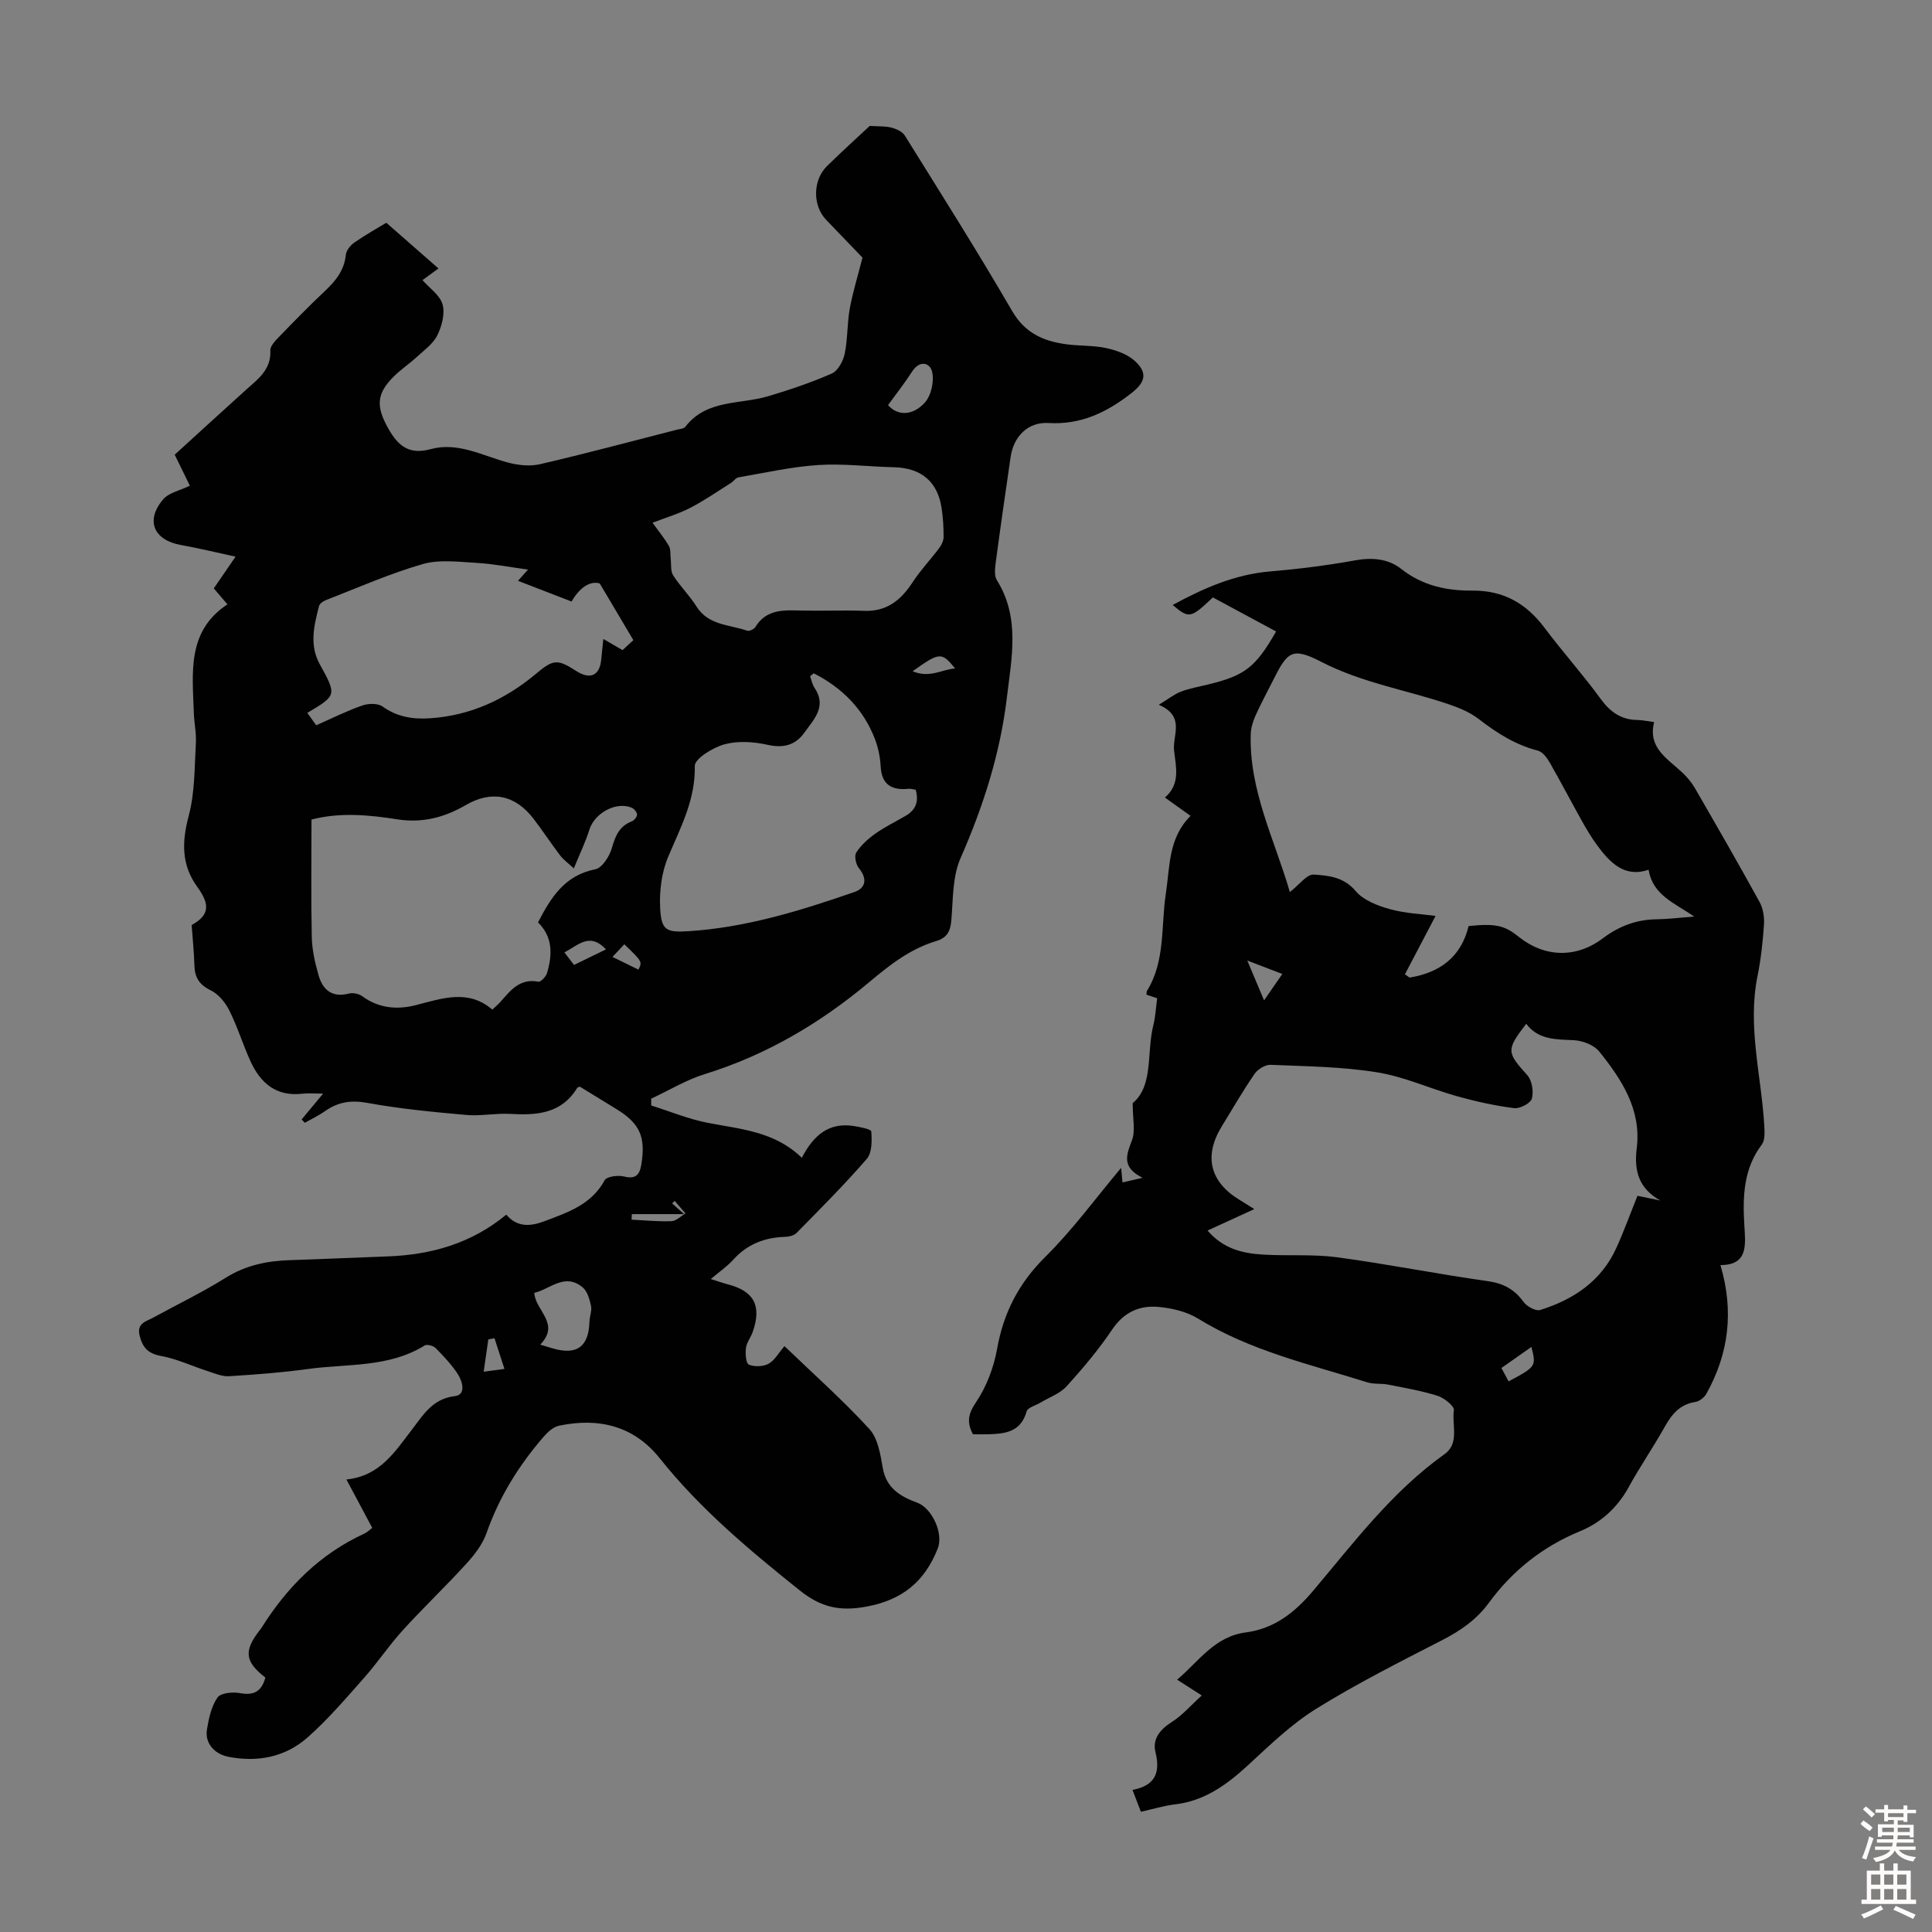
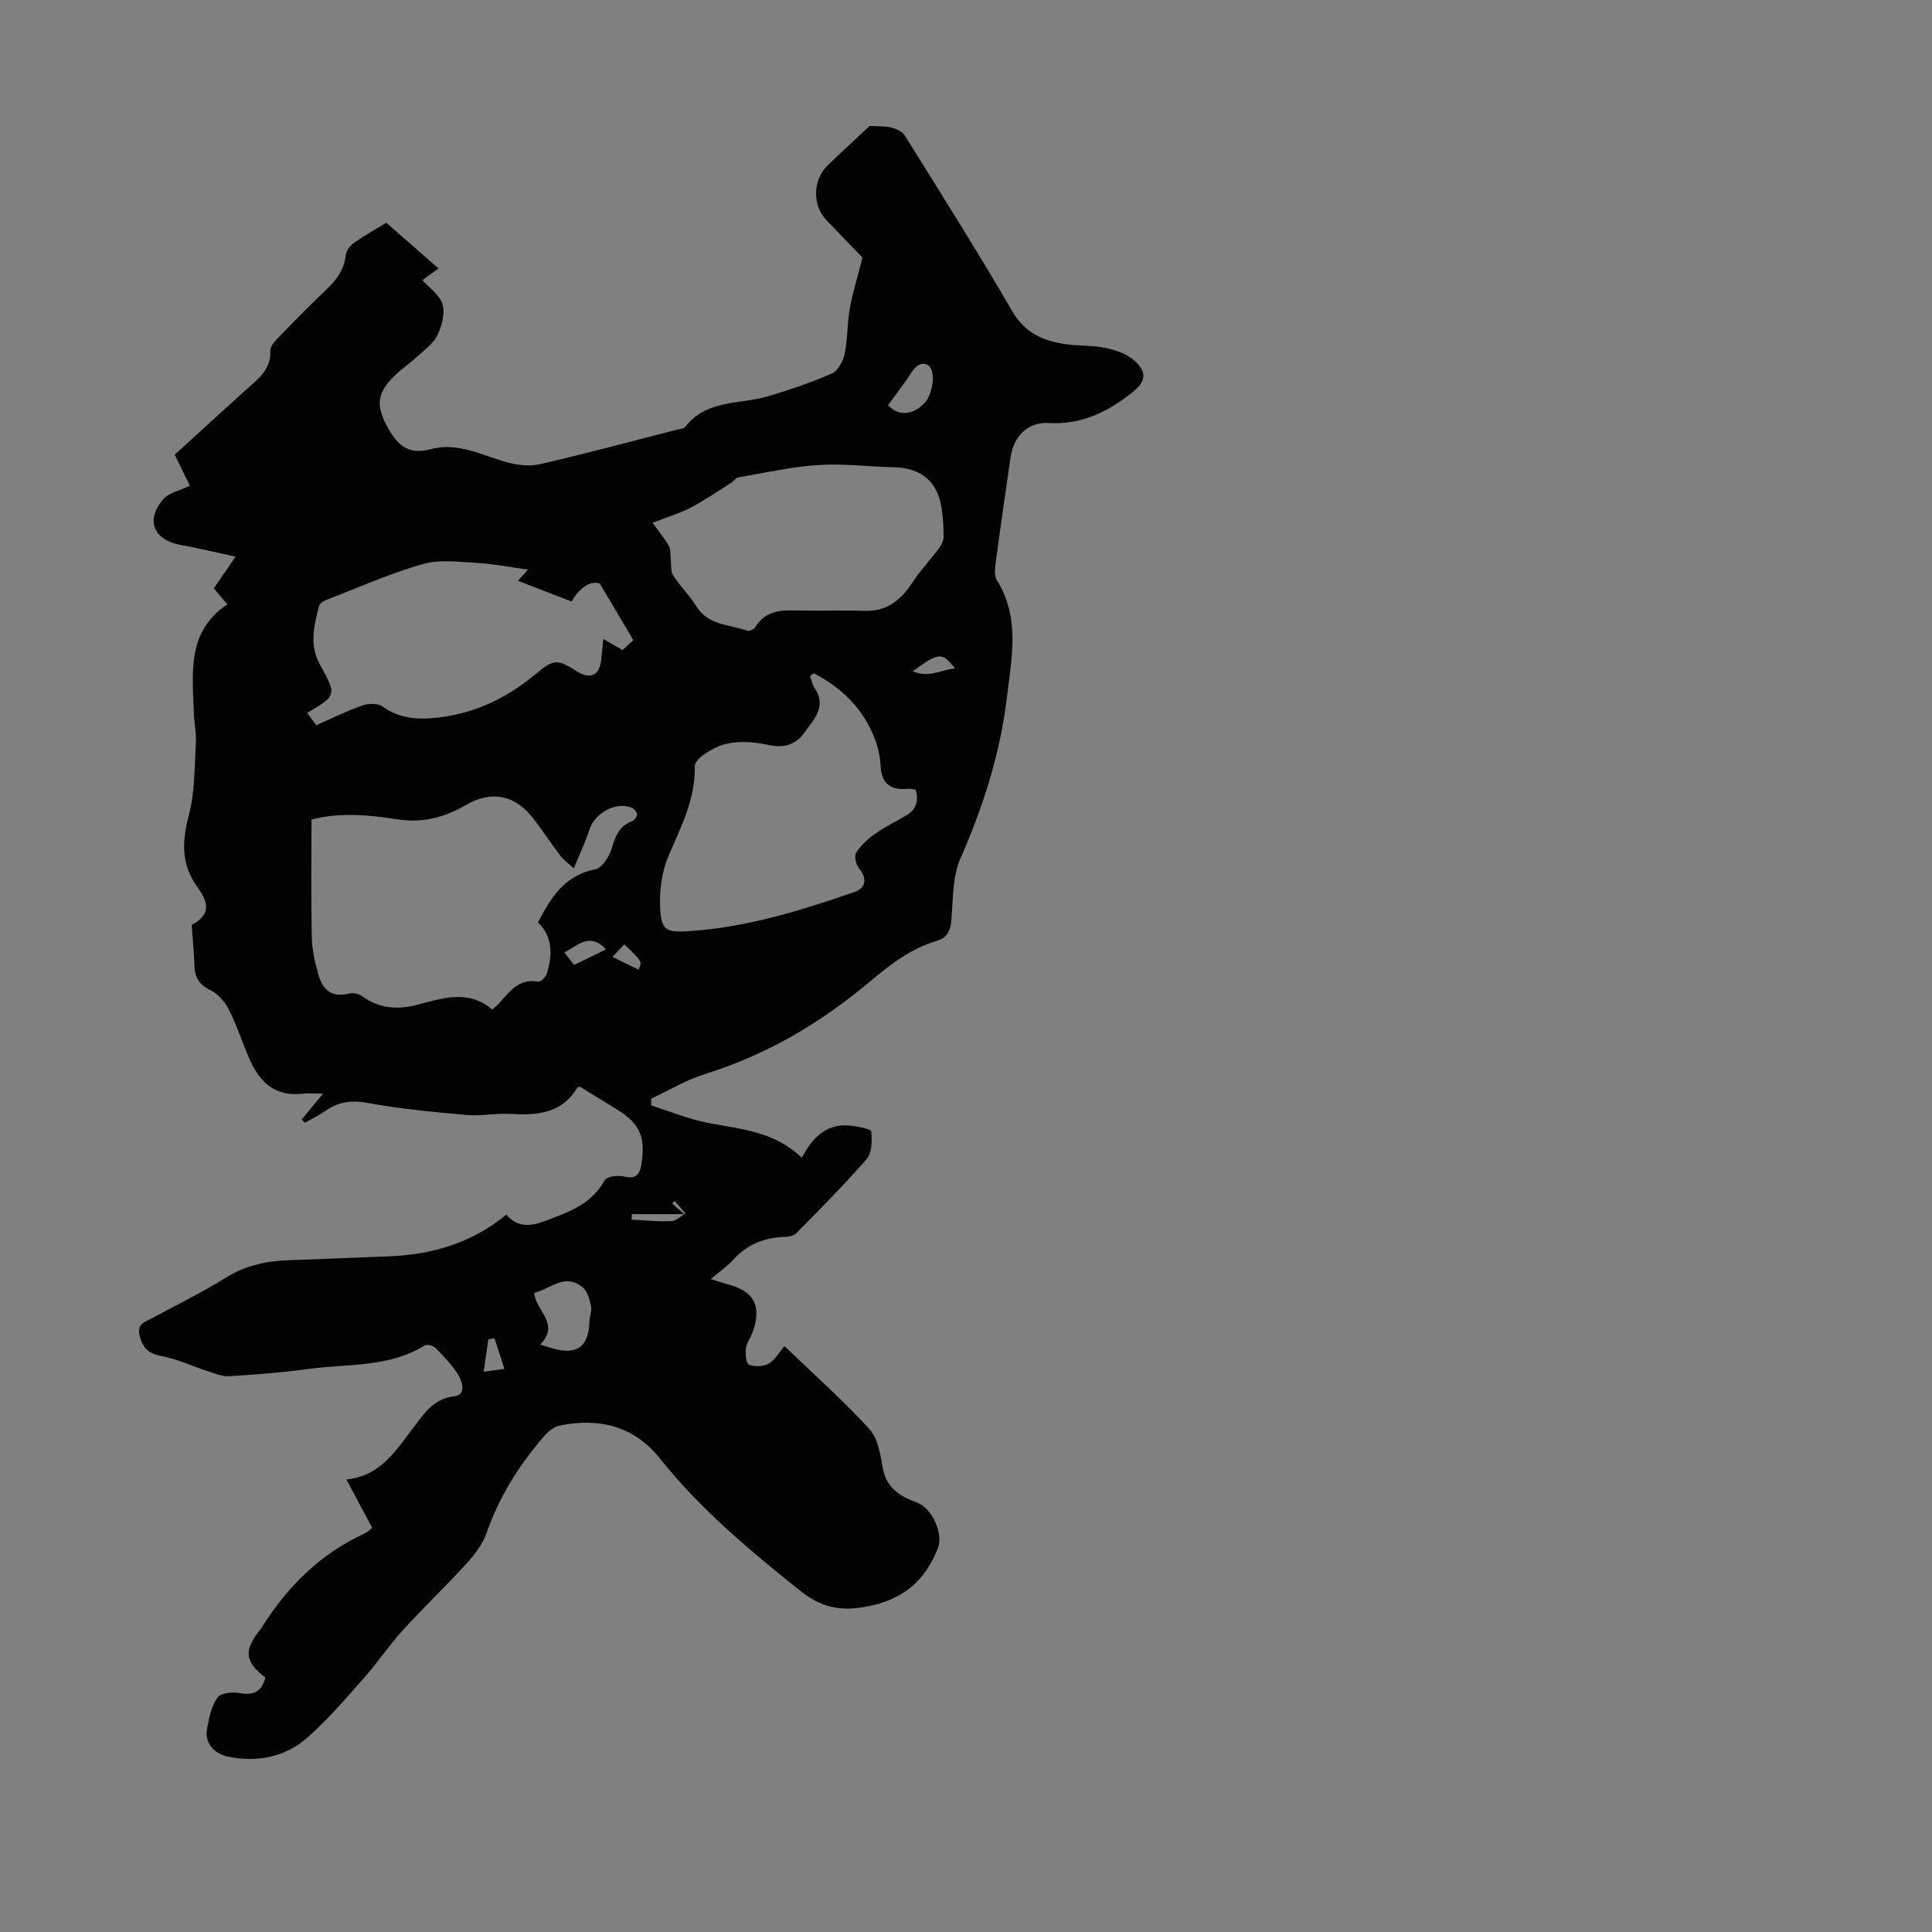
<svg xmlns="http://www.w3.org/2000/svg" enable-background="new 0 0 400 400" viewBox="0 0 400 400">
  <rect x="0" y="0" width="400" height="400" fill="#808080" stroke="none" />
  <path d="m166.01 239.71c2.47-4.78 5.64-7.29 10.54-6.61 1.37.19 3.8.67 3.84 1.15.14 1.89.17 4.41-.93 5.68-4.61 5.33-9.61 10.32-14.55 15.35-.54.55-1.61.78-2.45.8-4.21.14-7.77 1.54-10.65 4.73-1.24 1.38-2.82 2.45-4.65 4 1.55.49 2.56.85 3.6 1.12 5.36 1.4 6.96 4.42 5.1 9.79-.4 1.16-1.27 2.21-1.42 3.38-.15 1.15 0 3.17.6 3.43 1.16.49 2.97.43 4.08-.18 1.29-.71 2.1-2.27 3.3-3.65 6.15 5.92 12.17 11.26 17.58 17.17 1.77 1.93 2.28 5.27 2.77 8.07.74 4.21 3.72 5.93 7.12 7.17 3.07 1.12 5.5 6.37 4.26 9.49-2.68 6.77-7.22 10.62-14.7 12.02-5.55 1.04-9.46.19-13.88-3.35-10.43-8.35-20.6-16.84-28.98-27.35-5.37-6.74-12.65-8.45-20.82-6.75-1.15.24-2.3 1.24-3.12 2.18-5.17 5.95-9.28 12.52-11.91 20.03-.81 2.32-2.46 4.48-4.15 6.33-4.29 4.72-8.93 9.12-13.22 13.84-2.84 3.12-5.2 6.68-8 9.84-3.77 4.25-7.48 8.62-11.73 12.36-4.59 4.04-10.3 5.16-16.37 3.97-2.89-.57-4.9-2.84-4.42-5.66.38-2.29.9-4.78 2.18-6.61.68-.97 3.19-1.19 4.71-.9 2.97.55 4.48-.52 5.2-3.23-4.22-3.27-4.5-5.48-1.26-9.69.14-.18.3-.34.41-.53 5.33-8.51 12.15-15.38 21.4-19.61.58-.27 1.05-.77 1.58-1.16-1.73-3.25-3.4-6.37-5.35-10.02 6.97-.71 10.06-5.78 13.6-10.37 2.32-3.01 4.22-6.35 8.86-6.89 2.39-.28 1.57-3.08.57-4.61-1.28-1.95-2.92-3.68-4.57-5.35-.48-.48-1.77-.82-2.26-.52-7.44 4.61-15.98 3.75-24.09 4.86-5.43.74-10.9 1.16-16.37 1.5-1.44.09-2.96-.56-4.39-1.03-3.25-1.04-6.4-2.55-9.72-3.16-2.68-.5-3.8-1.7-4.43-4.16-.68-2.63 1.31-2.97 2.78-3.77 5-2.75 10.17-5.22 14.99-8.24 4.16-2.61 8.58-3.52 13.33-3.67 6.71-.21 13.41-.54 20.12-.77 9.07-.32 17.43-2.66 24.68-8.65 2.31 2.72 5.09 2.42 7.93 1.35 4.8-1.82 9.69-3.42 12.43-8.46.43-.8 2.77-1.1 4.02-.79 2.48.62 3.25-.41 3.59-2.53.91-5.7-.3-8.43-5.17-11.43-2.56-1.58-5.13-3.14-7.57-4.64-.33.14-.48.15-.53.23-3.26 5.4-8.41 5.73-13.94 5.41-3-.17-6.06.49-9.04.22-6.83-.61-13.69-1.26-20.43-2.49-3.37-.62-6.07-.23-8.77 1.67-1.33.93-2.81 1.64-4.23 2.44-.22-.23-.44-.46-.66-.69 1.33-1.6 2.66-3.19 4.45-5.35-1.76 0-3.04-.13-4.3.02-5.43.64-8.69-2.21-10.76-6.76-1.57-3.46-2.68-7.13-4.38-10.51-.82-1.65-2.26-3.37-3.86-4.15-2.37-1.15-3.28-2.67-3.35-5.14-.08-2.79-.37-5.58-.57-8.36 3.56-1.97 3.93-4.1 1.2-7.85-3.39-4.65-3.23-9.42-1.79-14.84 1.26-4.76 1.17-9.91 1.46-14.9.13-2.1-.35-4.24-.42-6.36-.27-8.29-1.48-16.87 6.96-22.45-1.16-1.35-1.95-2.27-2.83-3.3 1.35-1.97 2.67-3.89 4.51-6.57-4.06-.88-7.66-1.76-11.31-2.41-5.65-1.01-7.41-5.09-3.67-9.47 1.17-1.37 3.45-1.8 5.52-2.81-.95-1.94-1.95-3.99-3.14-6.42 4.86-4.43 9.79-8.95 14.75-13.42 2.48-2.23 5.25-4.18 5.05-8.17-.04-.88.97-1.95 1.72-2.72 3.11-3.22 6.24-6.43 9.5-9.5 2.25-2.12 4.09-4.31 4.41-7.58.09-.91.96-1.98 1.77-2.54 2.29-1.59 4.73-2.95 6.61-4.09 3.69 3.23 7.13 6.24 10.8 9.46-1.24.9-2.36 1.73-3.31 2.42 1.45 1.65 3.62 3.11 4.16 5.03.53 1.92-.15 4.5-1.09 6.4-.89 1.79-2.77 3.11-4.31 4.53-1.48 1.36-3.18 2.49-4.61 3.9-3.78 3.69-3.76 6.35-1.21 10.89 2.07 3.68 4.38 5.43 8.75 4.24 5.65-1.53 10.67 1.33 15.91 2.75 2.15.58 4.64.86 6.76.36 9.45-2.19 18.82-4.71 28.21-7.11.64-.17 1.53-.2 1.86-.64 4.41-5.71 11.28-4.57 17.12-6.31 4.47-1.33 8.92-2.83 13.18-4.7 1.28-.56 2.36-2.56 2.68-4.08.64-3.05.5-6.25 1.05-9.33.6-3.34 1.62-6.6 2.64-10.59-2.11-2.2-4.81-5.01-7.52-7.82-2.82-2.93-2.81-8.2.17-11.13 3.03-2.98 6.19-5.83 8.85-8.32 1.84.12 3.22.02 4.49.35 1.01.26 2.26.82 2.77 1.64 7.5 12.05 15.09 24.05 22.22 36.33 2.65 4.56 6.44 6.22 11.11 6.87 2.76.39 5.62.22 8.34.8 2.09.45 4.38 1.25 5.92 2.64 2.74 2.48 2.23 4.41-.64 6.67-5.08 3.98-10.45 6.61-17.22 6.21-4.28-.25-7.21 2.83-7.82 7.02-1.05 7.2-2.09 14.39-3.05 21.6-.17 1.29-.41 2.94.2 3.92 4.84 7.74 3.06 16.02 2.09 24.17-1.37 11.63-4.89 22.64-9.61 33.38-1.68 3.82-1.54 8.5-1.9 12.81-.19 2.29-.85 3.67-3.15 4.36-5.34 1.6-9.57 4.9-13.83 8.48-10.08 8.46-21.29 15.1-34.01 19.04-3.88 1.2-7.45 3.38-11.16 5.11 0 .47 0 .94.01 1.41 3.93 1.23 7.79 2.85 11.81 3.61 6.74 1.3 13.75 1.76 19.37 7.22zm-47.21-59.92c-1.26-1.17-2.17-1.82-2.82-2.67-1.89-2.49-3.6-5.1-5.5-7.58-3.84-5.02-8.75-5.95-14.08-2.84-4.36 2.54-8.95 3.74-14.11 2.94-5.92-.93-11.9-1.5-17.8.04 0 8.27-.11 16.3.06 24.34.06 2.64.67 5.32 1.4 7.88.87 3.05 2.81 4.71 6.31 3.8.82-.21 2.03.04 2.71.54 3.45 2.54 7.29 2.85 11.18 1.85 5.45-1.41 10.81-3.33 15.79.94.71-.67 1.14-1.03 1.51-1.43 2.15-2.39 4.06-5.12 8.02-4.35.48.09 1.56-1.04 1.78-1.77 1.15-3.81 1.21-7.53-1.86-10.5 2.69-5.23 5.56-9.76 11.85-11 1.42-.28 2.94-2.67 3.43-4.37.73-2.53 1.54-4.57 4.16-5.57.49-.19 1.08-.94 1.06-1.4-.03-.51-.61-1.21-1.13-1.42-3.23-1.33-7.62 1.11-8.72 4.51-.82 2.61-2.02 5.1-3.24 8.06zm49.68-40.39c-.25.2-.51.41-.76.61.3.8.45 1.71.92 2.4 2.61 3.86-.14 6.52-2.09 9.26-1.87 2.63-4.35 3.27-7.66 2.53-2.85-.64-6.12-.85-8.88-.1-2.39.65-6.19 2.97-6.16 4.49.14 7-2.93 12.69-5.5 18.77-1.37 3.24-1.86 7.14-1.67 10.68.24 4.53 1.23 5.04 5.77 4.76 11.94-.74 23.25-4.24 34.45-8.12 2.48-.86 2.61-2.88.95-4.9-.64-.78-1.03-2.54-.58-3.25.97-1.53 2.43-2.85 3.94-3.92 1.99-1.41 4.22-2.49 6.34-3.73s2.7-3.03 2.03-5.38c-.6-.08-1.04-.23-1.46-.19-3.46.35-5.58-.79-5.79-4.64-.1-1.87-.49-3.81-1.15-5.57-2.4-6.31-6.85-10.71-12.7-13.7zm-103.01 10.76c3.4-1.5 6.4-3.01 9.55-4.1 1.25-.44 3.21-.48 4.19.22 3.03 2.17 6.31 2.67 9.84 2.43 8.33-.56 15.53-3.87 21.86-9.16 3.63-3.04 4.45-3.17 8.36-.65 2.92 1.89 4.89.99 5.21-2.36.12-1.29.26-2.58.43-4.25 1.53.89 2.72 1.58 3.98 2.31.93-.86 1.74-1.61 2.24-2.07-2.28-3.84-4.36-7.35-6.96-11.73-2.04-.63-4.24.95-5.83 3.74-3.79-1.46-7.39-2.85-11.1-4.29.78-.87 1.35-1.51 2.08-2.32-3.81-.52-7.22-1.2-10.66-1.39-3.72-.21-7.7-.75-11.16.25-6.83 1.97-13.4 4.89-20.05 7.47-.56.21-1.27.72-1.4 1.22-1.03 4.01-2.05 8.04.16 12.05 3.54 6.42 3.51 6.43-2.59 10.07.56.78 1.13 1.56 1.85 2.56zm69.63-41.93c1.37 1.9 2.52 3.28 3.4 4.83.4.71.25 1.74.36 2.62.14 1.16-.06 2.55.51 3.44 1.43 2.25 3.4 4.17 4.82 6.43 2.48 3.96 6.83 3.75 10.51 5.03.43.15 1.4-.3 1.68-.75 2.35-3.84 6.06-3.5 9.77-3.42 4.24.1 8.5-.11 12.74.06 4.71.18 7.65-2.22 10.07-5.94 1.61-2.48 3.69-4.65 5.47-7.03.48-.64.92-1.52.93-2.29.01-2.01-.11-4.03-.41-6.01-.83-5.51-4.25-8.33-9.85-8.46-5.24-.12-10.5-.8-15.7-.46-5.53.36-11.01 1.61-16.5 2.55-.58.1-1.02.82-1.58 1.17-2.78 1.75-5.49 3.63-8.4 5.14-2.35 1.22-4.92 1.97-7.82 3.09zm-23.25 170.16c1.16.35 1.78.54 2.41.73 5.12 1.55 7.63-.24 7.78-5.49.03-1.1.54-2.26.32-3.28-.29-1.35-.75-3-1.72-3.81-3.71-3.1-6.73.37-10.02 1.13.2 3.71 5.48 6.33 1.23 10.72zm72.01-194.52c1.91 2.21 5.03 2.31 7.6-.5 1.34-1.46 1.99-4.45 1.52-6.4-.46-1.93-2.61-2.45-4.16-.01-1.49 2.33-3.22 4.51-4.96 6.91zm-67 113.32c.8 1.05 1.38 1.8 1.99 2.59 2.31-1.13 4.41-2.15 6.61-3.22-3.33-3.57-5.64-.95-8.6.63zm72.09-58.21c3.57 1.49 6.07-.4 8.8-.58-2.8-3.43-3.19-3.43-8.8.58zm-47.3 112.39c-4.24 0-7.54 0-10.83 0-.02.38-.04.77-.06 1.15 2.76.13 5.52.42 8.27.31.98-.04 1.93-1.04 2.89-1.6-.74-.86-1.49-1.73-2.23-2.59-.18.17-.35.35-.53.52.6.53 1.19 1.06 2.49 2.21zm-41.51 32.63c1.42-.19 2.51-.34 4.3-.58-.78-2.4-1.42-4.37-2.06-6.35-.43.08-.85.16-1.28.24-.29 2.05-.58 4.1-.96 6.69zm29.12-88.5c-1.01 1.08-1.87 2-2.45 2.62 1.98.97 3.68 1.8 5.37 2.63.81-1.65.81-1.65-2.92-5.25z" fill="#010102" />
-   <path d="m232.12 241.79c.08.9.16 1.78.28 3.02 1.17-.27 2.17-.5 4.15-.96-4.44-2.22-3.32-4.78-2.18-7.8.73-1.93.14-4.36.14-7.65 4.35-3.65 2.83-10.34 4.28-16.15.43-1.72.51-3.53.79-5.57-.74-.25-1.49-.5-2.21-.74.04-.34-.01-.6.09-.77 3.86-6.23 2.88-13.43 3.92-20.2.86-5.59.49-11.44 5.11-16.05-1.99-1.43-3.61-2.58-5.31-3.8 3.29-2.8 2.26-6.42 1.9-9.72-.35-3.18 2.39-7.12-3.17-9.48 2.08-1.26 3.25-2.22 4.6-2.73 1.76-.67 3.66-1 5.5-1.45 7.72-1.86 9.91-3.53 14.19-11-4.39-2.36-8.78-4.73-13.09-7.05-4.6 4.36-4.94 4.43-8.32 1.56 6.41-3.47 12.84-6.32 20.16-6.94 5.89-.5 11.78-1.24 17.59-2.29 3.55-.64 6.88-.36 9.57 1.77 4.42 3.49 9.44 4.53 14.76 4.49 6.37-.05 11.09 2.63 14.86 7.64 3.76 5.01 7.96 9.69 11.65 14.75 2 2.75 4.27 4.36 7.67 4.4.99.01 1.97.24 3.42.43-1.37 5.39 2.84 7.59 5.91 10.52.95.91 1.84 1.96 2.5 3.1 4.53 7.84 9.06 15.69 13.42 23.63.74 1.35 1.02 3.16.91 4.71-.24 3.56-.63 7.15-1.34 10.65-2.12 10.49.83 20.7 1.41 31.04.07 1.28.16 2.92-.52 3.82-3.8 5.03-3.96 10.74-3.62 16.61.24 4.07.88 8.35-4.94 8.34 2.82 9.56 1.74 18.3-2.91 26.64-.43.77-1.44 1.57-2.28 1.7-3.25.49-4.92 2.6-6.41 5.26-2.35 4.19-5.09 8.17-7.4 12.38-2.32 4.23-5.73 7.33-10 9.09-7.79 3.21-14.04 8.16-18.97 14.89-2.5 3.41-5.79 5.71-9.56 7.65-8.84 4.54-17.75 9.03-26.18 14.26-5.17 3.21-9.66 7.59-14.18 11.75-4.37 4.01-8.94 7.32-15.04 8.04-2.3.27-4.55.97-7.06 1.53-.57-1.48-1.07-2.8-1.74-4.53 4.65-.87 5.82-3.52 4.76-7.81-.68-2.74.95-4.71 3.41-6.27 2.13-1.35 3.84-3.36 6.17-5.47-2.18-1.39-3.45-2.21-5.1-3.27 4.48-3.78 7.73-8.93 14.19-9.78 5.93-.79 10.14-4.08 14.02-8.68 8.41-9.98 16.32-20.51 27.15-28.23 3.16-2.25 1.48-6.05 1.94-9.1.13-.84-2-2.54-3.37-2.98-3.32-1.05-6.8-1.64-10.23-2.32-1.42-.28-2.97-.05-4.32-.47-11.91-3.74-24.18-6.51-35.03-13.19-2.34-1.44-5.36-2.16-8.14-2.42-3.95-.38-7.22 1.05-9.66 4.68-2.8 4.16-6.07 8.05-9.46 11.77-1.37 1.51-3.57 2.27-5.39 3.36-.99.6-2.63 1.01-2.86 1.82-1.2 4.31-4.5 4.64-8.04 4.73-1 .03-2 0-3.07 0-1.25-2.35-1.09-4.09.6-6.58 2.18-3.22 3.7-7.21 4.39-11.06 1.34-7.54 4.5-13.66 10.01-19.11 5.65-5.59 10.4-12.12 15.68-18.41zm17.89 12.98c3.31 3.85 7.34 4.73 11.51 4.98 5.12.31 10.31-.12 15.36.56 10.4 1.4 20.71 3.47 31.1 4.93 3.27.46 5.55 1.68 7.46 4.31.68.94 2.52 1.96 3.44 1.67 6.93-2.17 12.68-6.01 15.78-12.88 1.6-3.53 2.92-7.19 4.36-10.76 1.82.37 3.27.67 4.73.97-4.41-2.46-5.48-6.06-4.88-10.85.99-7.94-3.11-14.21-7.77-20-1.09-1.36-3.45-2.25-5.27-2.34-3.7-.18-7.33-.04-9.84-3.4-4.2 5.45-4.04 5.91.22 10.64.98 1.09 1.34 3.39.95 4.85-.26.96-2.48 2.13-3.67 1.98-3.95-.5-7.89-1.37-11.74-2.44-5.59-1.56-10.98-4.07-16.65-4.98-7.25-1.17-14.69-1.24-22.05-1.55-1.1-.05-2.64.92-3.31 1.88-2.41 3.49-4.52 7.18-6.75 10.8-3.8 6.15-2.53 11.51 3.58 15.24.93.57 1.85 1.16 3.12 1.95-3.33 1.54-6.32 2.91-9.68 4.44zm40.86-53.04c.32.22.65.45.97.67 6.24-1.02 10.67-4.24 12.22-10.67 5.54-.57 7.43-.15 10.33 2.19 5.33 4.3 11.9 4.54 17.44.36 3.35-2.52 6.95-3.9 11.14-3.95 2.39-.03 4.78-.34 7.8-.57-4.16-2.84-8.59-4.45-9.44-9.69-4.92 1.69-7.96-1.39-10.65-5.05-1.19-1.61-2.22-3.36-3.2-5.11-2.24-4-4.35-8.07-6.63-12.04-.57-.99-1.48-2.21-2.45-2.46-4.66-1.2-8.52-3.66-12.27-6.56-1.81-1.4-4.08-2.33-6.28-3.07-8.74-2.95-17.87-4.41-26.27-8.74-6.12-3.16-7.03-2.13-10.08 3.96-1.2 2.4-2.49 4.75-3.58 7.2-.53 1.19-.93 2.54-.97 3.82-.34 11.69 4.98 21.9 8.1 32.67 1.92-1.48 3.52-3.72 4.96-3.62 3.02.2 6.2.48 8.65 3.4 1.6 1.91 4.53 3.04 7.07 3.75 3.24.9 6.7 1.03 9.49 1.41-2.14 4.09-4.24 8.1-6.35 12.1zm-32.63-2.86c1.28 3.05 2.25 5.36 3.47 8.25 1.44-2.08 2.51-3.63 3.78-5.47-2.46-.95-4.49-1.73-7.25-2.78zm54.1 87.13c5.69-3.04 5.75-3.15 4.72-7.13-1.92 1.35-3.96 2.77-6.21 4.36.35.67.92 1.72 1.49 2.77z" fill="#010102" />
  <g fill="#fcfbfa">
-     <path d="m385.2 377.6.6-.7c.6.4 1.3.9 1.9 1.5l-.6.7c-.8-.5-1.4-1-1.9-1.5zm.3 7.1c.6-1.4 1.1-2.9 1.5-4.5.3.1.6.3.9.4-.5 1.4-1 2.9-1.5 4.4zm.2-10.1.6-.6c.7.5 1.3 1.1 1.9 1.6l-.7.7c-.6-.6-1.2-1.2-1.8-1.7zm8.4-.8h.8v.9h1.8v.7h-1.8v1.8h-.8v-.3h-1.2v.9h3.3v2.6h-.8v-.4h-2.5c0 .3 0 .6-.1.8h3.4v.7h-3.5c0 .3-.1.6-.1.8h4v.7h-3.5c.7.9 1.9 1.3 3.6 1.5-.2.2-.4.5-.6.9-1.9-.3-3.2-1.1-3.8-2.3-.5 1.1-1.8 2-3.9 2.4-.2-.3-.4-.5-.6-.8 1.9-.4 3.1-.9 3.6-1.7h-3.2v-.7h3.5c.1-.2.1-.5.2-.8h-3.3v-.7h3.4c0-.2 0-.5 0-.8h-2.4v.3h-.8v-2.6h3.3v-.9h-1.2v.3h-.8v-1.8h-1.8v-.7h1.8v-.9h.8v.9h3.2zm-4.4 5.5h2.4c0-.3 0-.6 0-.9h-2.4zm1.2-3.1h3.2v-.8h-3.2zm4.4 2.2h-2.4v.9h2.5v-.9z" />
-     <path d="m389.2 385.8h.9v1.5h1.9v-1.5h.9v1.5h2.7v6h1.1v.9h-11.3v-.9h1.1v-6h2.7zm.2 8.7.5.8c-1.2.6-2.5 1.3-4 1.9-.2-.3-.3-.6-.6-.8 1.6-.6 3-1.3 4.1-1.9zm-2-4.3h1.9v-2.1h-1.9zm0 3.1h1.9v-2.2h-1.9zm2.7-3.1h1.9v-2.1h-1.9zm0 3.1h1.9v-2.2h-1.9zm2.4 1.3c1.4.6 2.7 1.2 4.1 1.8l-.5.9c-1.5-.7-2.8-1.4-4.1-1.9zm2.2-6.5h-1.9v2.1h1.9zm-1.9 5.2h1.9v-2.2h-1.9z" />
-   </g>
+     </g>
</svg>